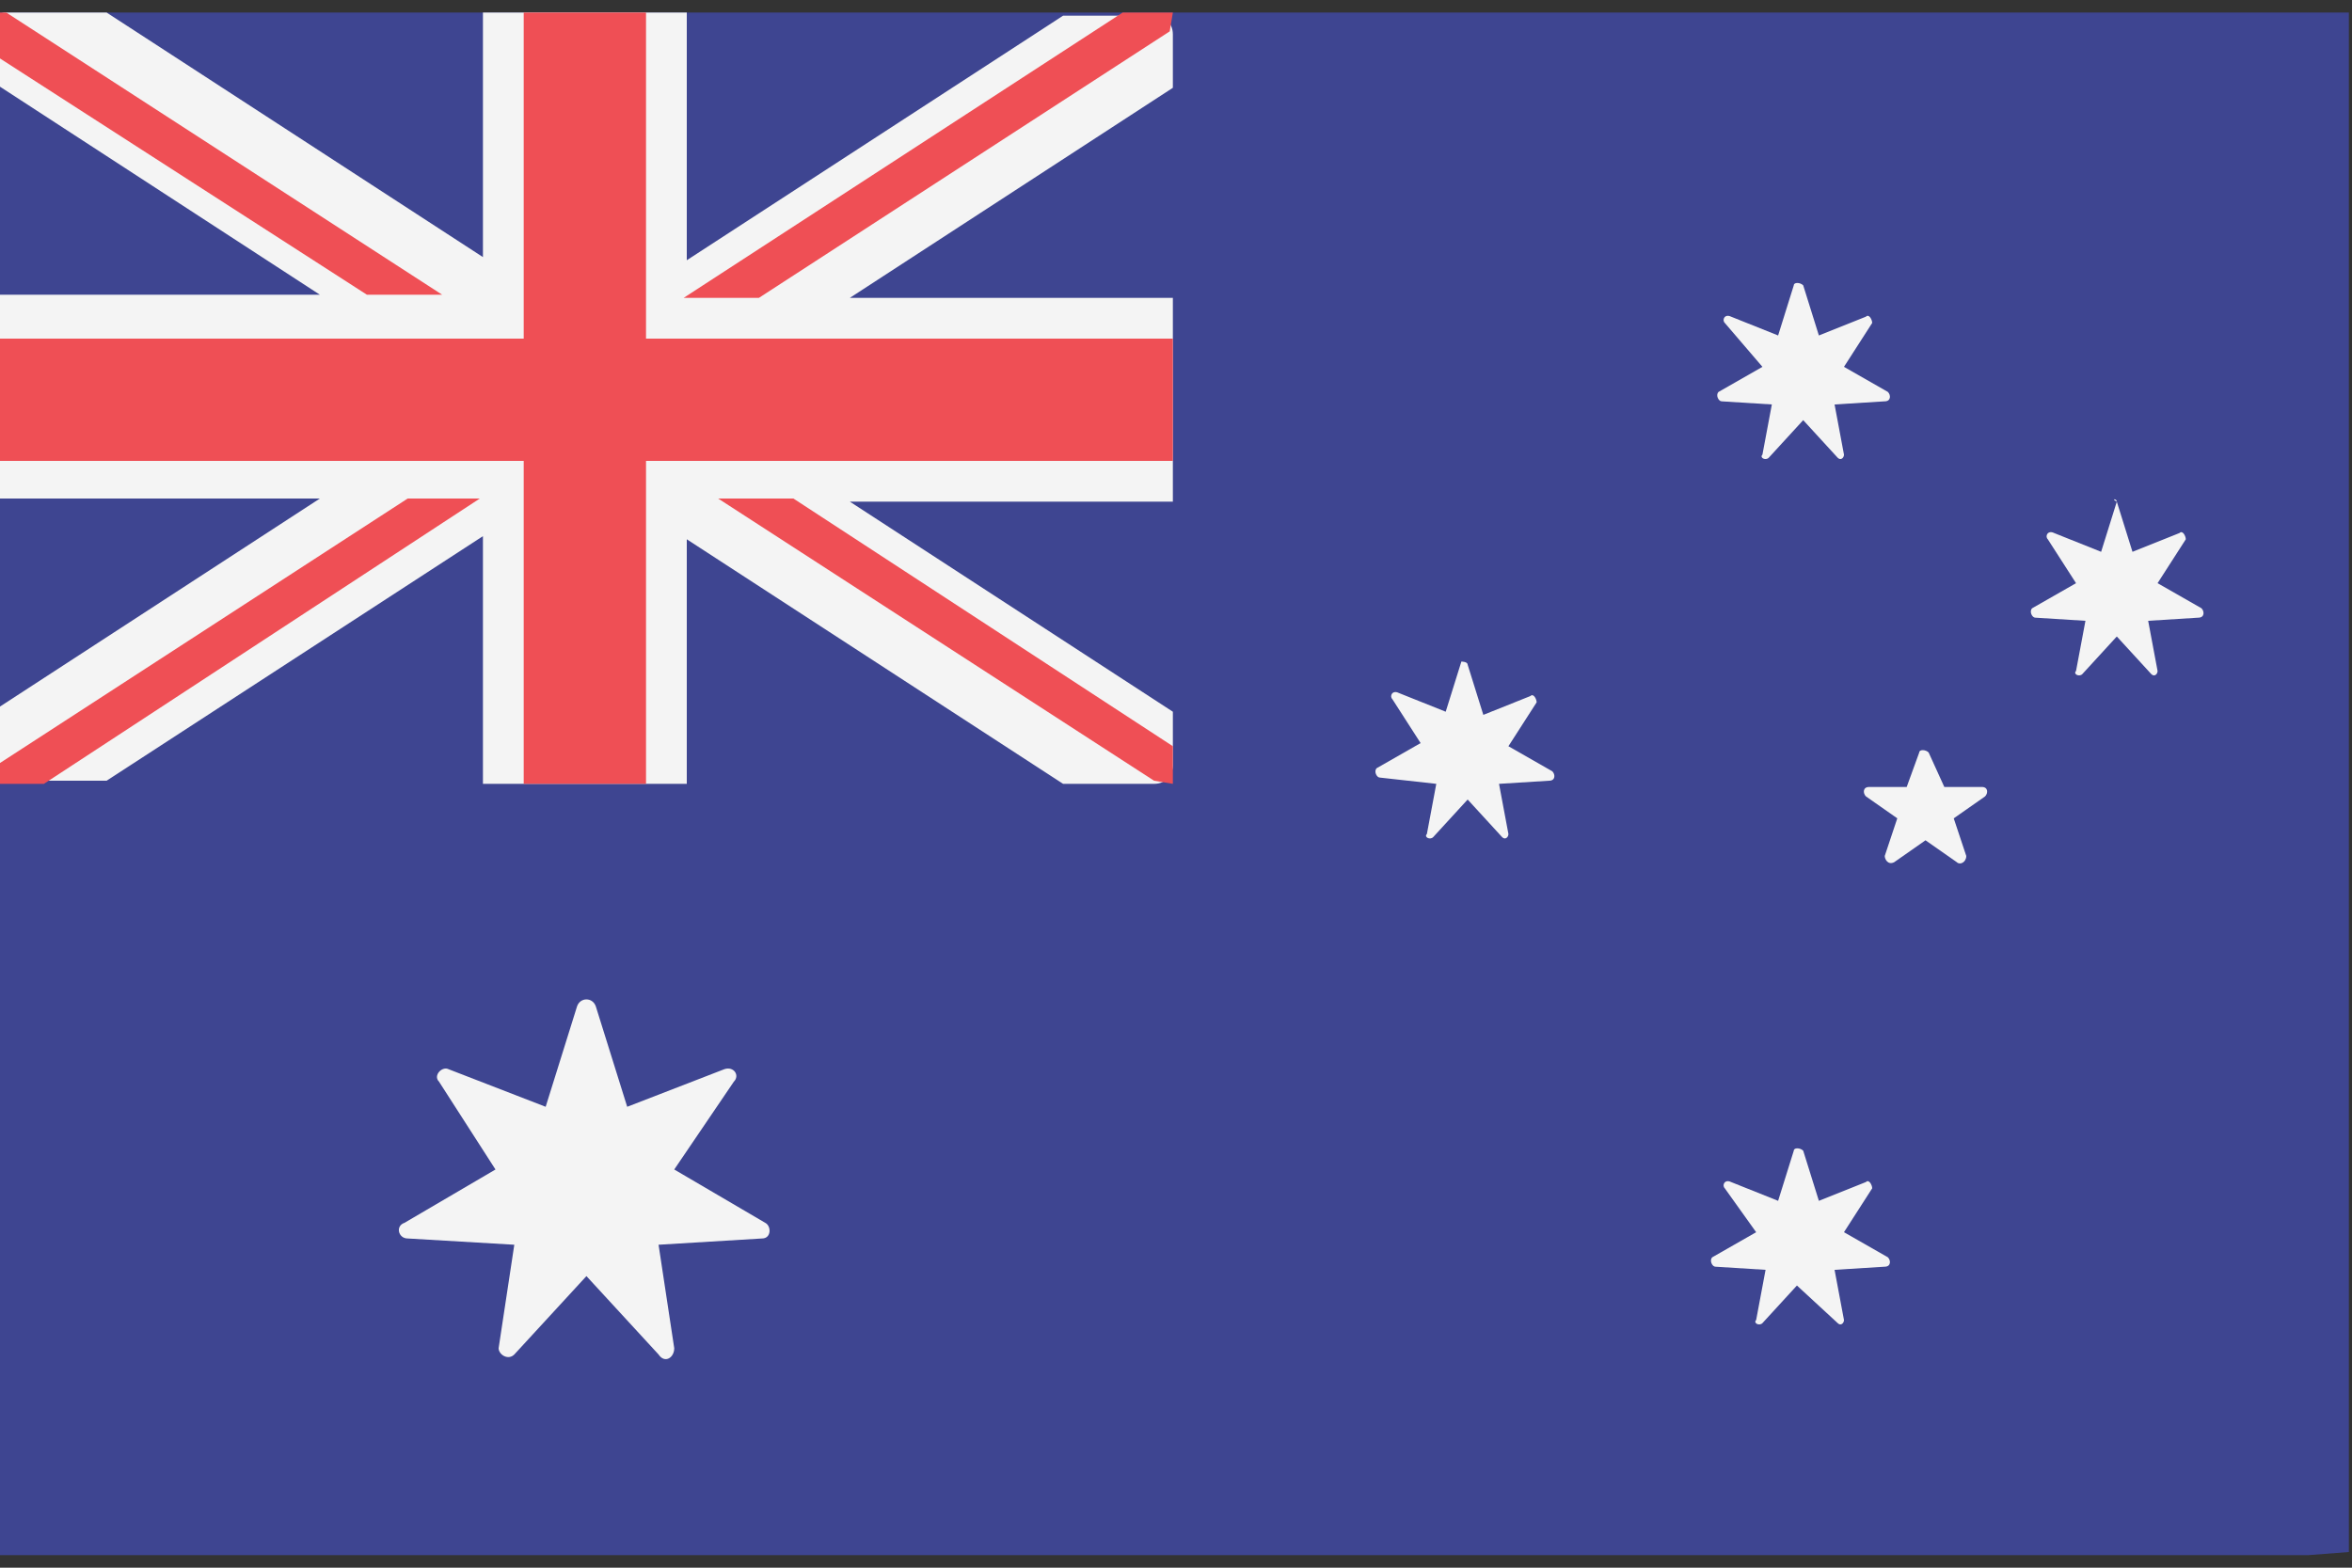
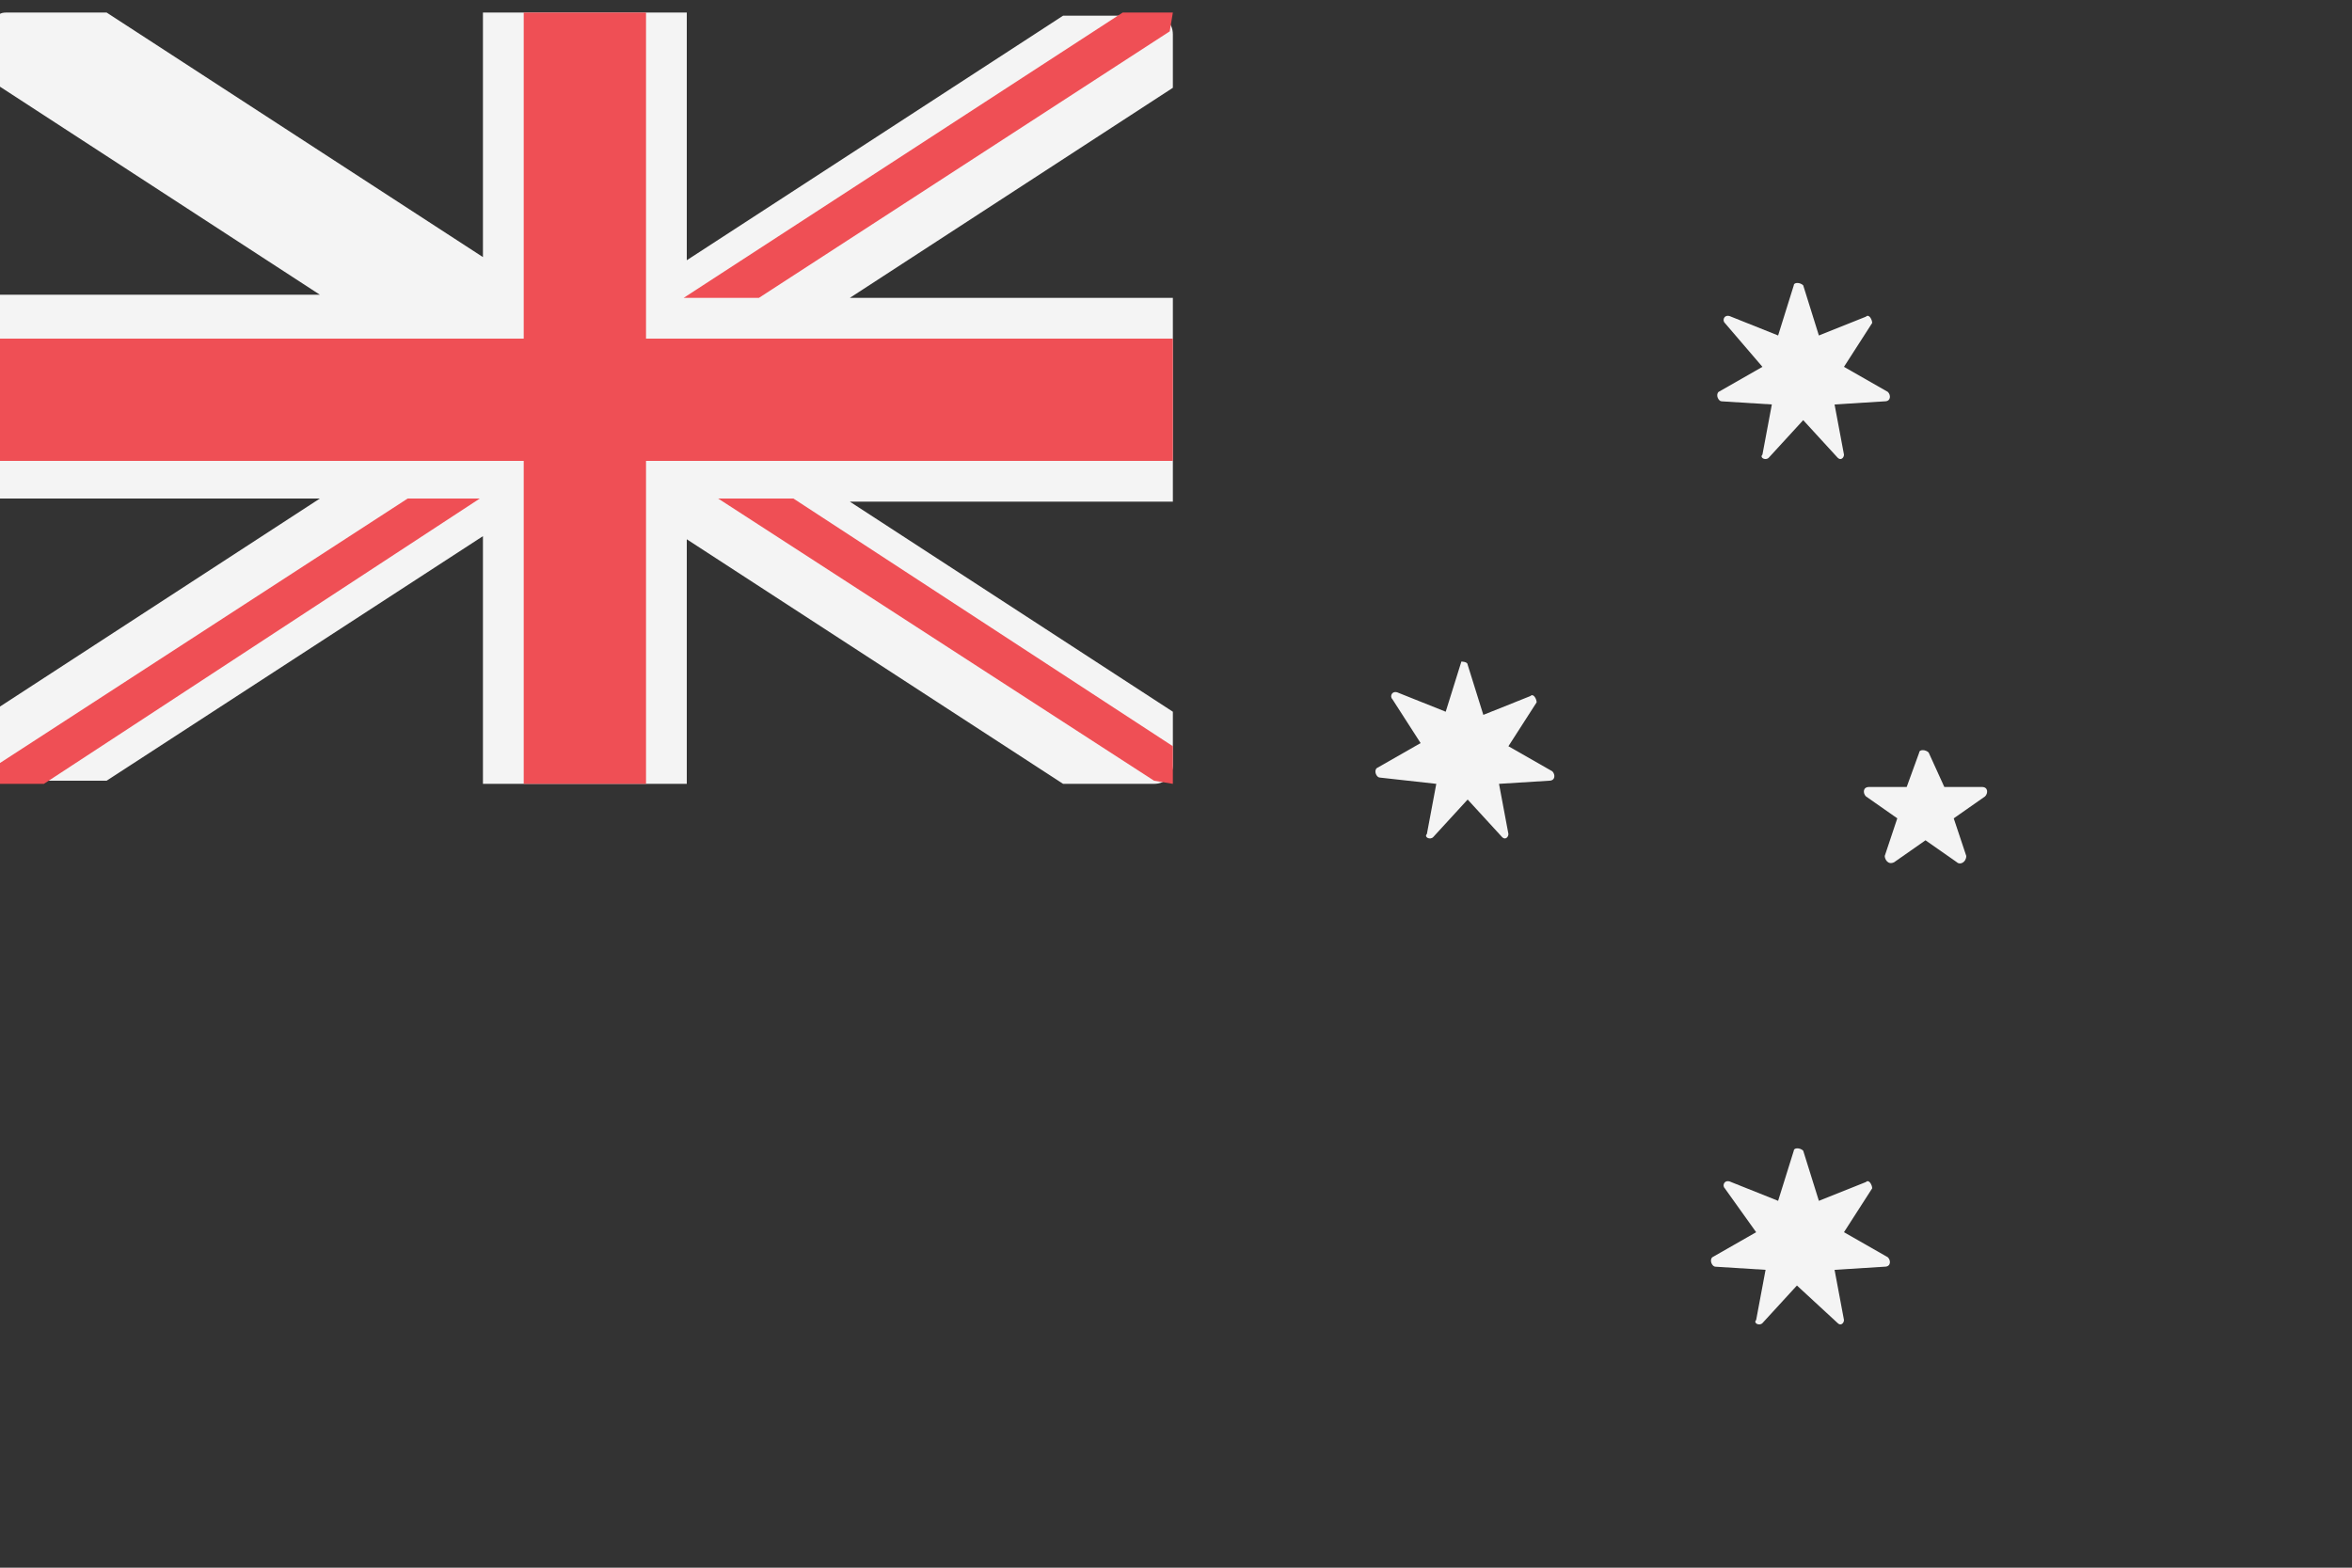
<svg xmlns="http://www.w3.org/2000/svg" version="1.1" id="Layer_1" x="0px" y="0px" viewBox="0 0 75 50" style="enable-background:new 0 0 75 50;" xml:space="preserve">
  <rect x="0" y="0" width="75" height="50" fill="#333333" stroke="none" />
  <style type="text/css">
	.st0{fill:#464654;}
	.st1{fill:#F5DA61;}
	.st2{fill:#71A842;}
	.st3{fill:#EF4F55;}
	.st4{fill:#F4F4F4;}
	.st5{fill:#3E4591;}
	.st6{fill:#F0EFEF;}
	.st7{fill:#CA212B;}
	.st8{fill:#CF3027;}
	.st9{fill:#0C50A2;}
</style>
  <g id="XMLID_132_">
-     <path id="XMLID_133_" class="st5" d="M73.6,49.6H-0.1V0.4h75v49.1" />
    <g id="XMLID_135_">
-       <path id="XMLID_126_" class="st4" d="M19,32.1l1,3.2l3.1-1.2c0.3-0.1,0.5,0.2,0.3,0.4l-1.9,2.8l2.9,1.7c0.2,0.1,0.2,0.5-0.1,0.5    L21,39.7l0.5,3.3c0,0.3-0.3,0.5-0.5,0.2l-2.3-2.5l-2.3,2.5c-0.2,0.2-0.5,0-0.5-0.2l0.5-3.3l-3.4-0.2c-0.3,0-0.4-0.4-0.1-0.5    l2.9-1.7L14,34.5c-0.2-0.2,0.1-0.5,0.3-0.4l3.1,1.2l1-3.2C18.5,31.8,18.9,31.8,19,32.1z" />
      <path id="XMLID_125_" class="st4" d="M57.5,9.1l0.5,1.6l1.5-0.6c0.1-0.1,0.2,0.1,0.2,0.2l-0.9,1.4l1.4,0.8    c0.1,0.1,0.1,0.3-0.1,0.3l-1.6,0.1l0.3,1.6c0,0.1-0.1,0.2-0.2,0.1l-1.1-1.2l-1.1,1.2c-0.1,0.1-0.3,0-0.2-0.1l0.3-1.6l-1.6-0.1    c-0.1,0-0.2-0.2-0.1-0.3l1.4-0.8L55,10.3c-0.1-0.1,0-0.3,0.2-0.2l1.5,0.6l0.5-1.6C57.2,9,57.4,9,57.5,9.1z" />
      <path id="XMLID_124_" class="st4" d="M46.8,21.2l0.5,1.6l1.5-0.6c0.1-0.1,0.2,0.1,0.2,0.2l-0.9,1.4l1.4,0.8    c0.1,0.1,0.1,0.3-0.1,0.3l-1.6,0.1l0.3,1.6c0,0.1-0.1,0.2-0.2,0.1l-1.1-1.2l-1.1,1.2c-0.1,0.1-0.3,0-0.2-0.1l0.3-1.6L44,24.8    c-0.1,0-0.2-0.2-0.1-0.3l1.4-0.8l-0.9-1.4c-0.1-0.1,0-0.3,0.2-0.2l1.5,0.6l0.5-1.6C46.6,21.1,46.8,21.1,46.8,21.2z" />
-       <path id="XMLID_123_" class="st4" d="M67.5,16l0.5,1.6l1.5-0.6c0.1-0.1,0.2,0.1,0.2,0.2l-0.9,1.4l1.4,0.8c0.1,0.1,0.1,0.3-0.1,0.3    l-1.6,0.1l0.3,1.6c0,0.1-0.1,0.2-0.2,0.1l-1.1-1.2l-1.1,1.2c-0.1,0.1-0.3,0-0.2-0.1l0.3-1.6l-1.6-0.1c-0.1,0-0.2-0.2-0.1-0.3    l1.4-0.8l-0.9-1.4c-0.1-0.1,0-0.3,0.2-0.2l1.5,0.6l0.5-1.6C67.3,15.9,67.5,15.9,67.5,16z" />
      <path id="XMLID_122_" class="st4" d="M57.5,36.7l0.5,1.6l1.5-0.6c0.1-0.1,0.2,0.1,0.2,0.2l-0.9,1.4l1.4,0.8    c0.1,0.1,0.1,0.3-0.1,0.3l-1.6,0.1l0.3,1.6c0,0.1-0.1,0.2-0.2,0.1L57.3,41l-1.1,1.2c-0.1,0.1-0.3,0-0.2-0.1l0.3-1.6l-1.6-0.1    c-0.1,0-0.2-0.2-0.1-0.3l1.4-0.8L55,37.9c-0.1-0.1,0-0.3,0.2-0.2l1.5,0.6l0.5-1.6C57.2,36.6,57.4,36.6,57.5,36.7z" />
      <path id="XMLID_101_" class="st4" d="M61.2,24l-0.4,1.1l-1.2,0c-0.2,0-0.2,0.2-0.1,0.3l1,0.7l-0.4,1.2c0,0.1,0.1,0.3,0.3,0.2    l1-0.7l1,0.7c0.1,0.1,0.3,0,0.3-0.2l-0.4-1.2l1-0.7c0.1-0.1,0.1-0.3-0.1-0.3l-1.2,0L61.5,24C61.4,23.9,61.2,23.9,61.2,24z" />
    </g>
    <g id="XMLID_127_">
      <path id="XMLID_176_" class="st4" d="M37.4,1.1c0-0.4-0.3-0.6-0.6-0.6h-2.9l-12,7.8V0.4h-6.5v7.8l-12-7.8H0.2    c-0.4,0-0.3,0.3-0.3,0.6v1.7l10.3,6.7H-0.1v6.5h10.3l-10.3,6.7v1.7c0,0.4,0.3,0.6,0.6,0.6h2.9l12-7.8V25h6.5v-7.8l12,7.8h2.9    c0.4,0,0.6-0.3,0.6-0.6v-1.7l-10.3-6.7h10.3V9.5H27.1l10.3-6.7V1.1z" />
      <g id="XMLID_128_">
        <polygon id="XMLID_175_" class="st3" points="37.4,10.8 20.6,10.8 20.6,0.4 16.7,0.4 16.7,10.8 -0.1,10.8 -0.1,14.7 16.7,14.7      16.7,25 20.6,25 20.6,14.7 37.4,14.7    " />
        <path id="XMLID_142_" class="st3" d="M0.5,25h0.9l13.9-9.1H13v0l-13.1,8.5V25H0.5z" />
        <path id="XMLID_131_" class="st3" d="M37.4,25v-1.2l-12.1-7.9h-2.4l13.9,9" />
-         <path id="XMLID_130_" class="st3" d="M0.2,0.4l13.9,9h-2.4L-0.1,1.8V1.1V0.4" />
        <path id="XMLID_129_" class="st3" d="M37.4,0.4h-1.6L21.8,9.5h2.4L37.3,1" />
      </g>
    </g>
  </g>
</svg>